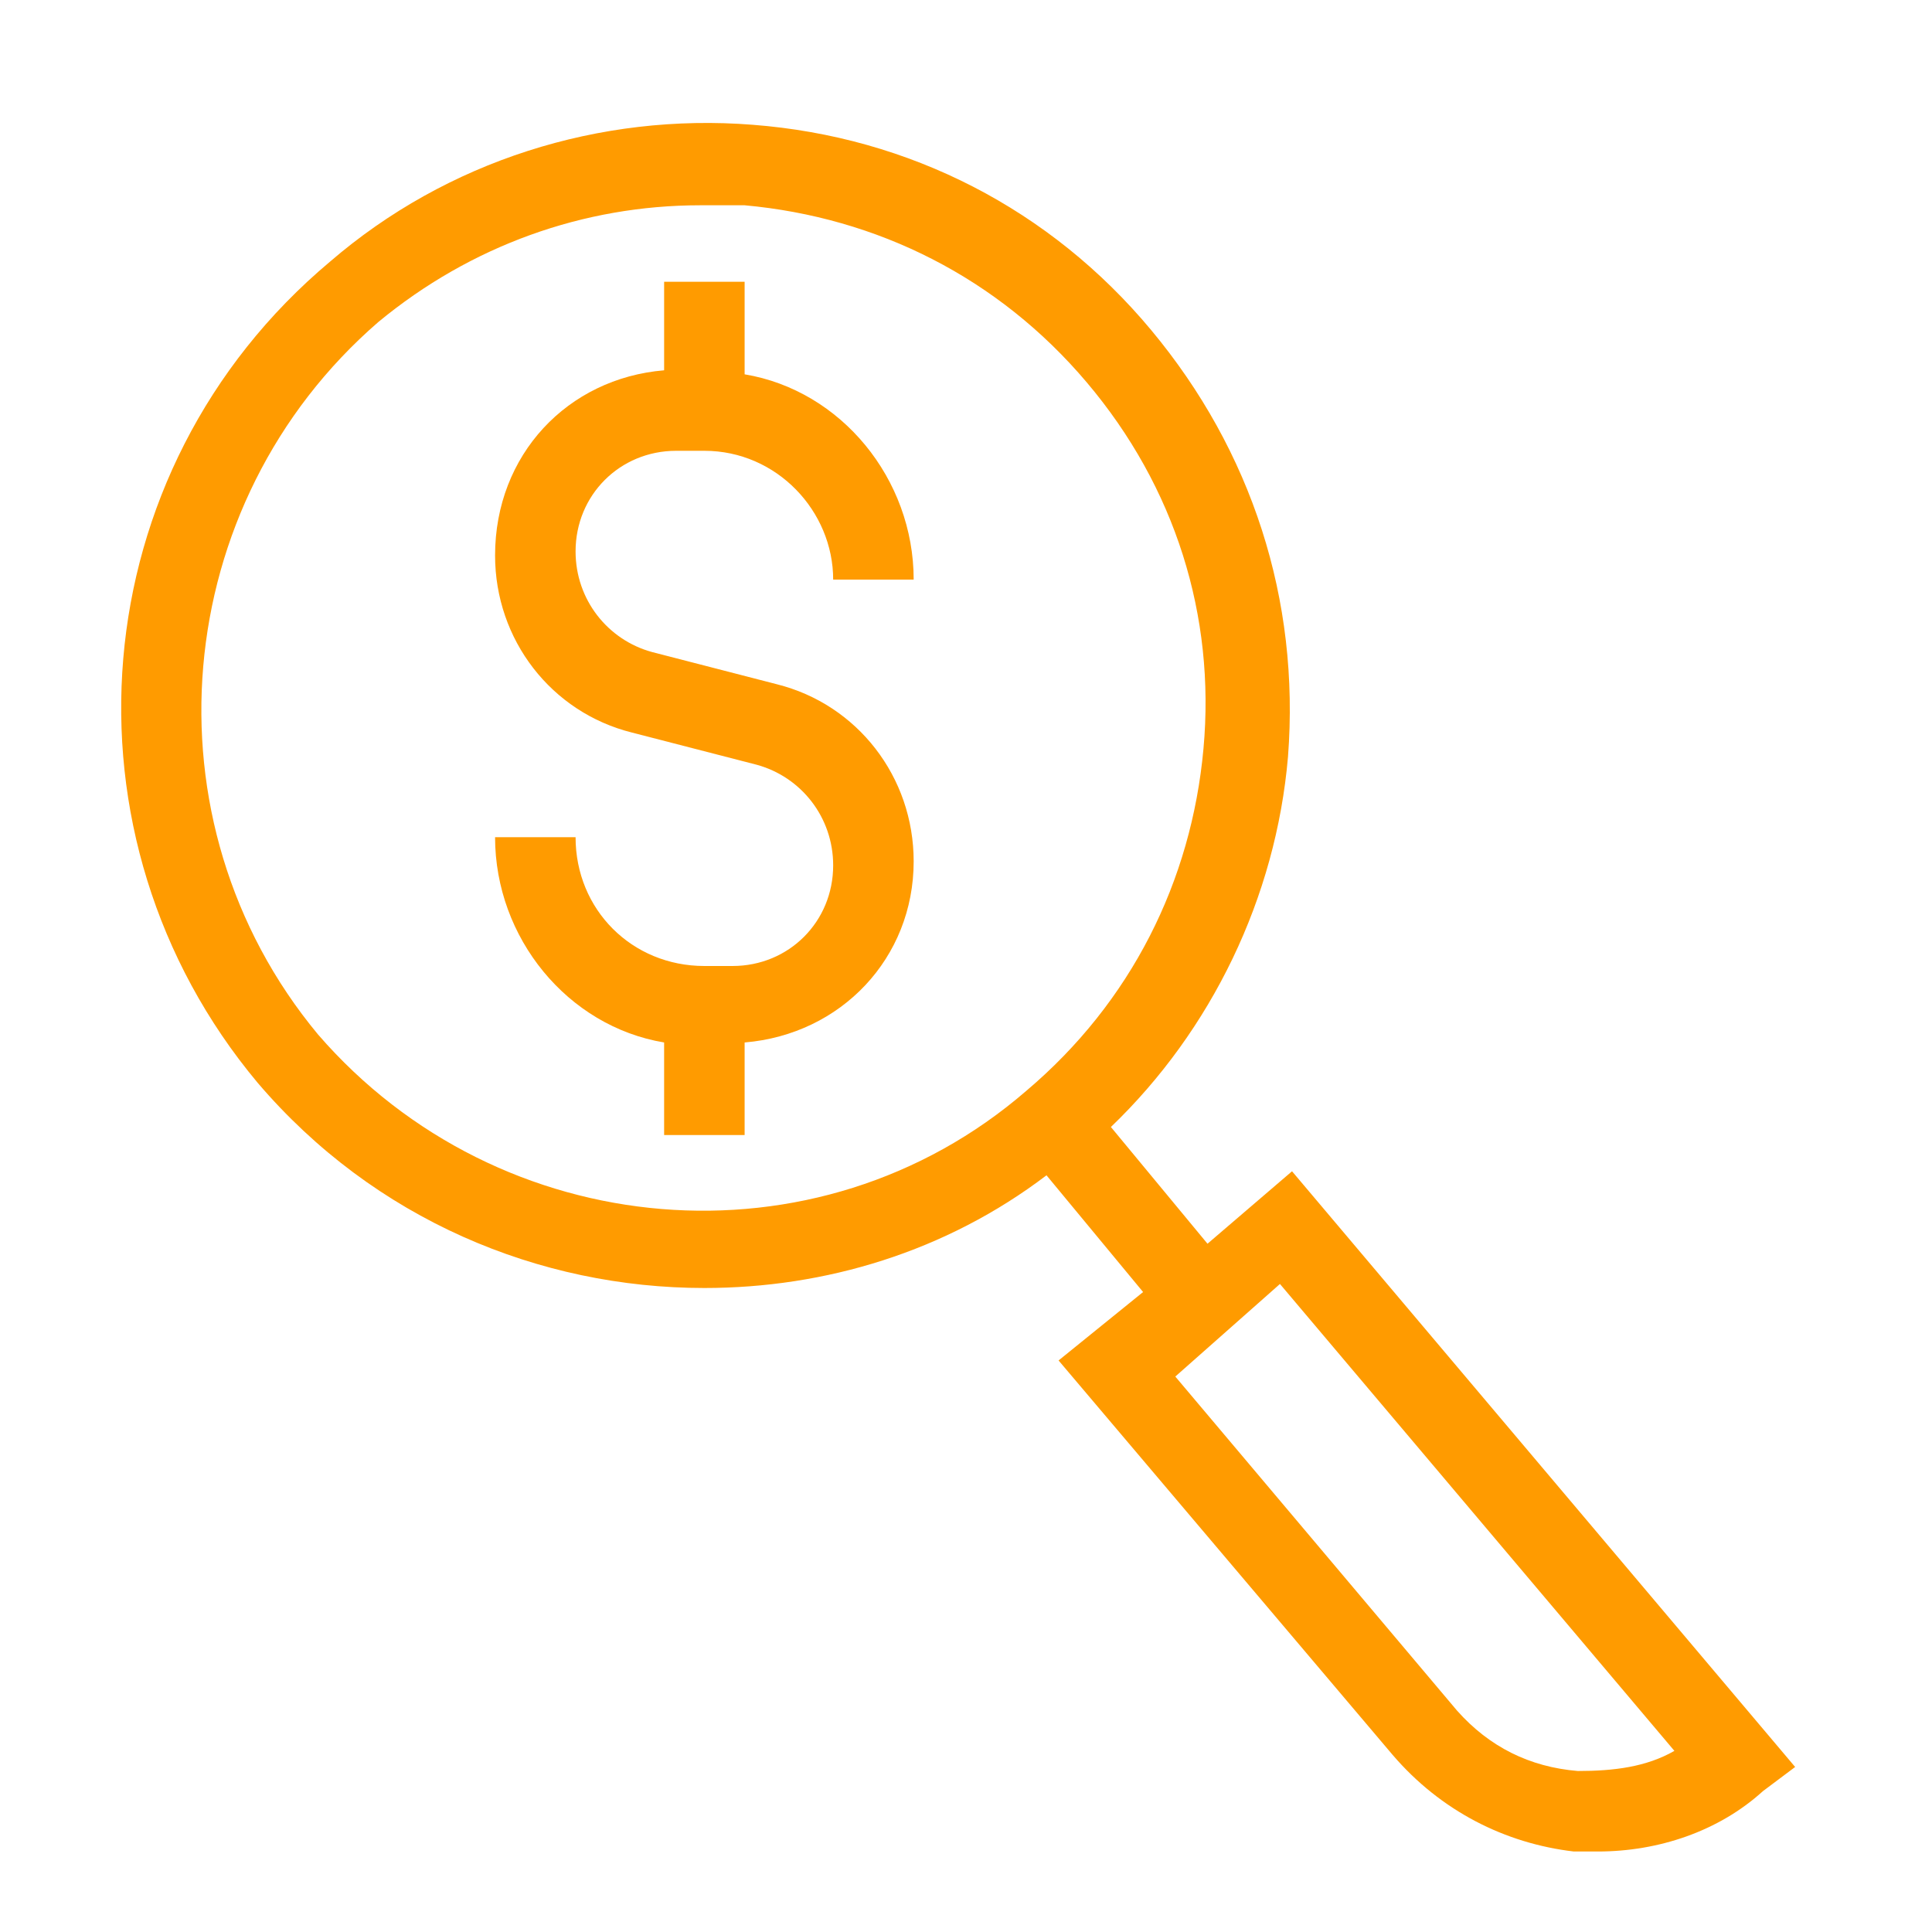
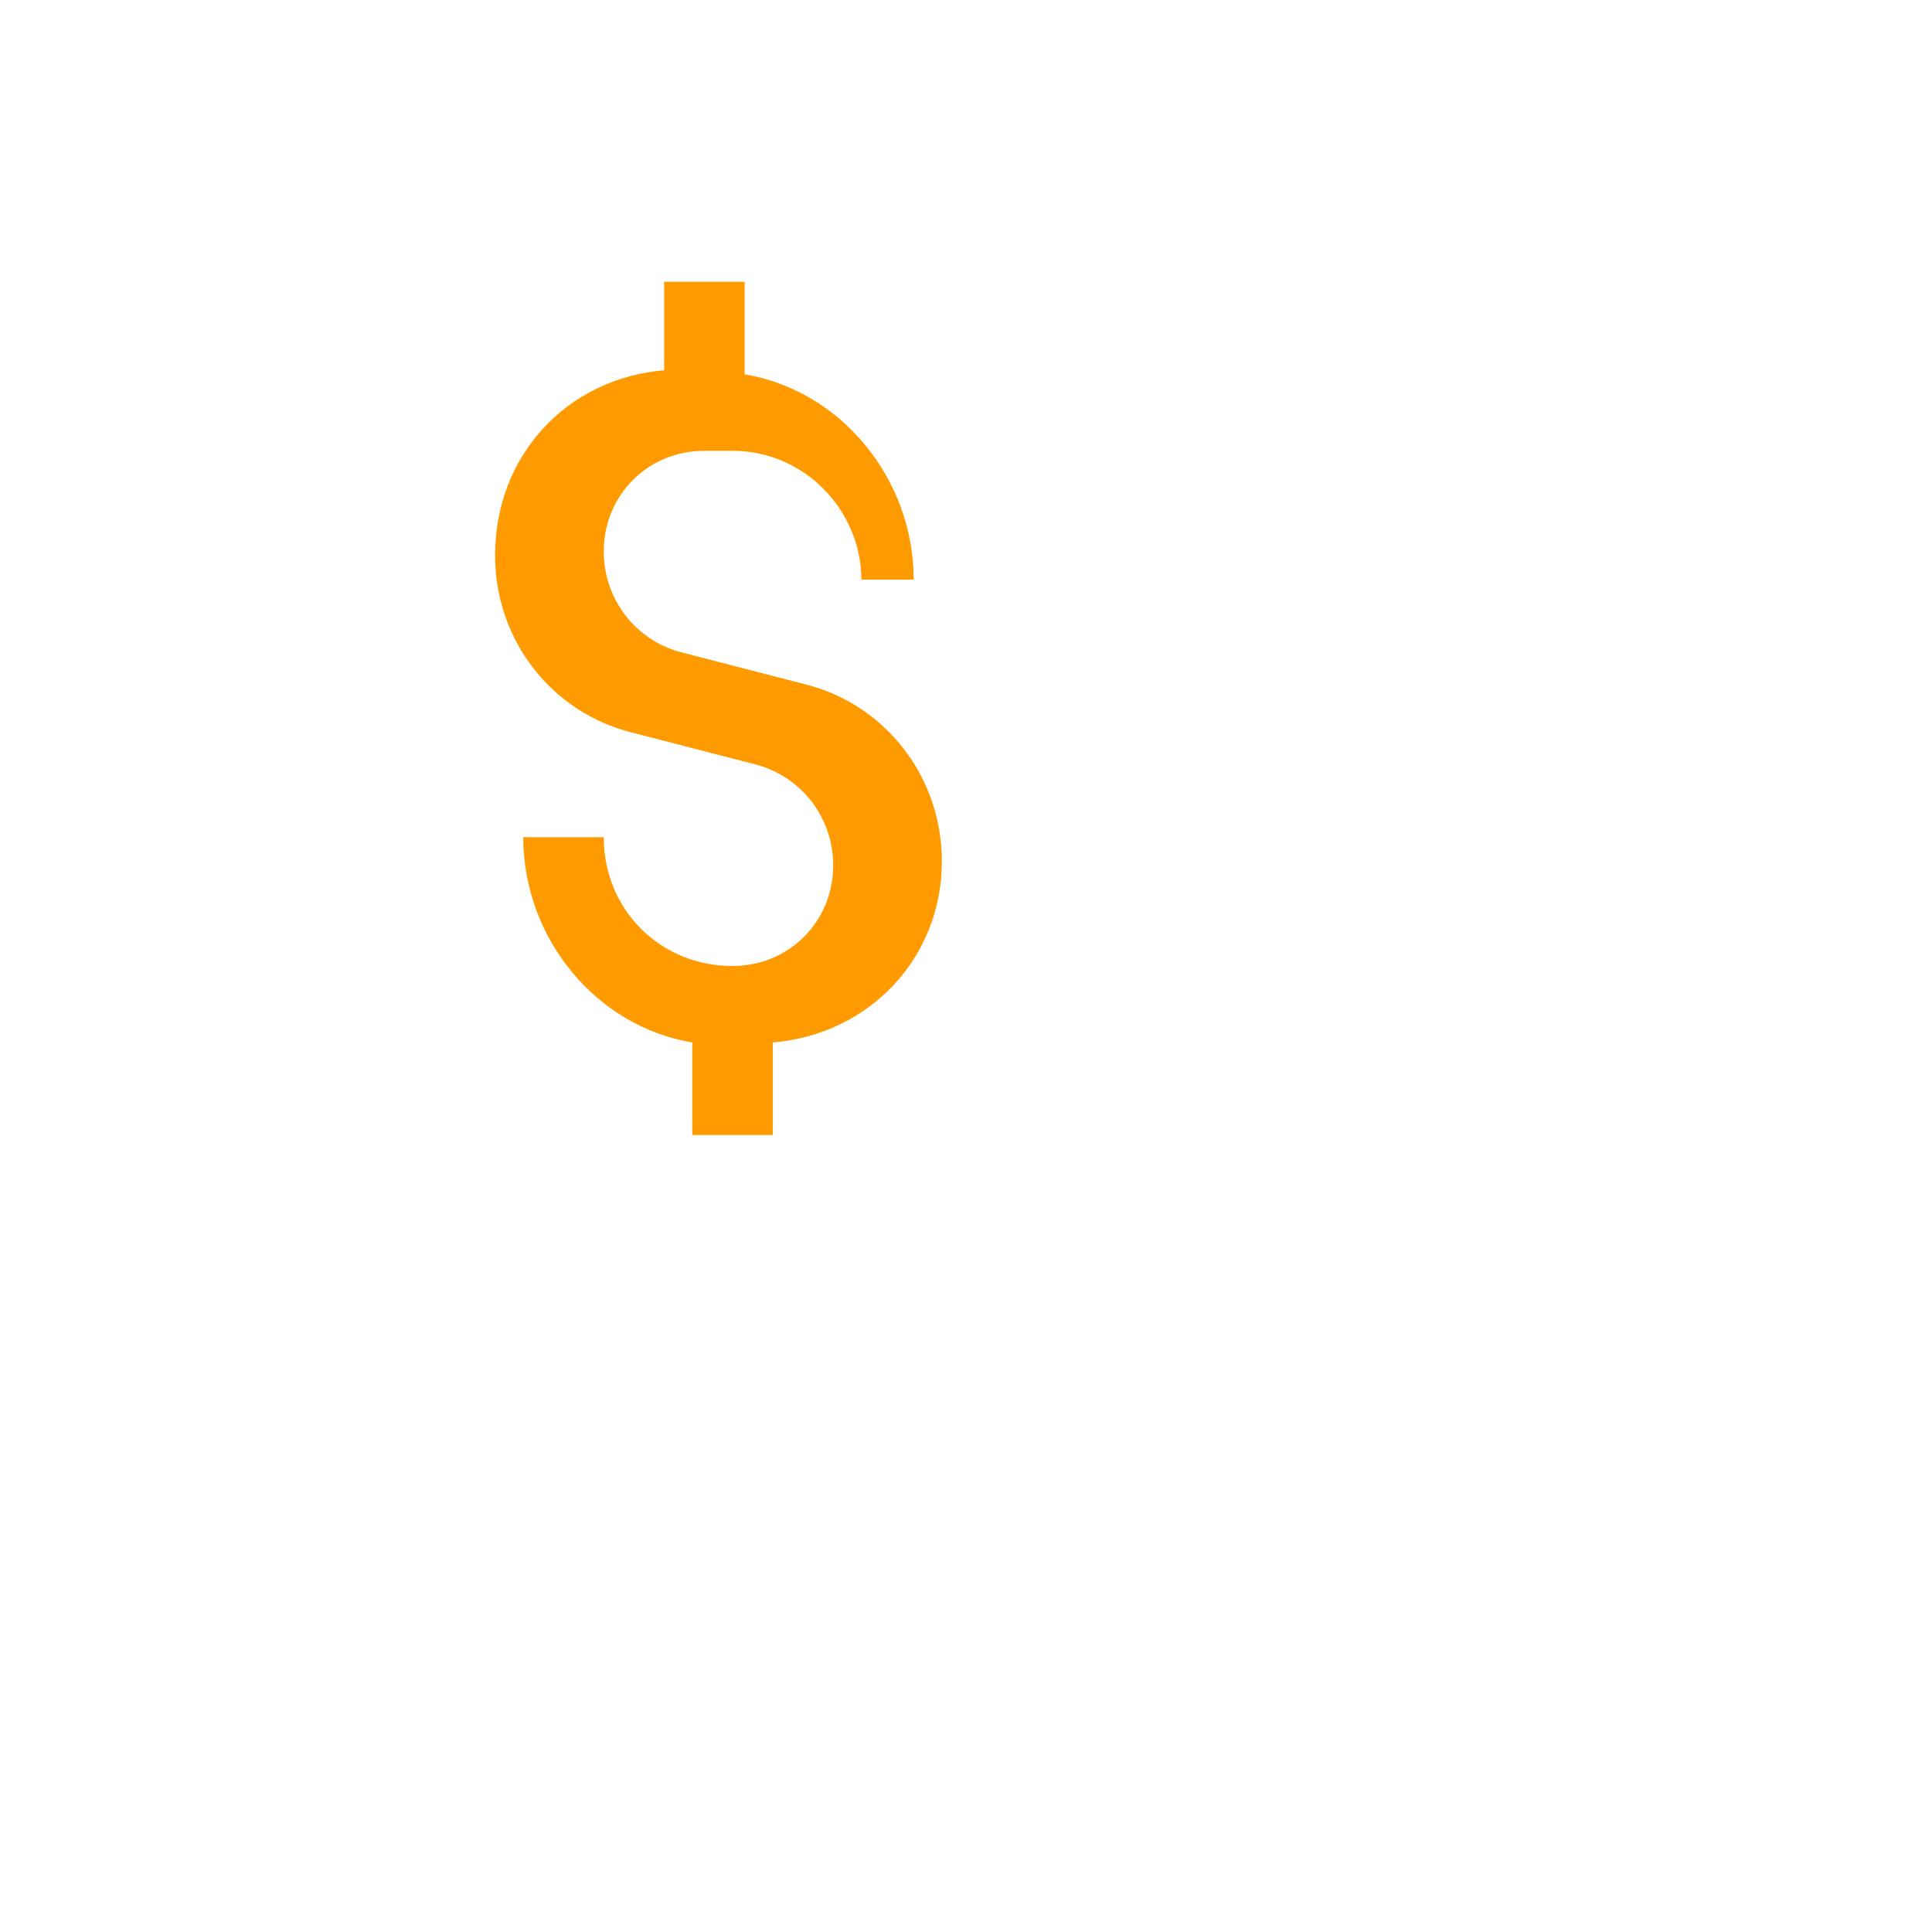
<svg xmlns="http://www.w3.org/2000/svg" version="1.1" id="Layer_1" x="0px" y="0px" viewBox="0 0 48 48" style="enable-background:new 0 0 48 48;" xml:space="preserve">
  <style type="text/css">
	.st0{fill:#FF9B00;}
</style>
  <g id="GUIDES">
</g>
  <g id="PICTOS">
    <g>
-       <path class="st0" d="M39.1,46c0.2,0,0.4,0,0.6,0c1.5,0,3-0.5,4.1-1.5l0.8-0.6L32.1,29.1L30,30.9L27.6,28c2.5-2.4,4.1-5.7,4.4-9.2    c0.3-3.9-0.9-7.6-3.4-10.6s-6-4.8-9.9-5.1C14.9,2.8,11.1,4,8.2,6.5C2,11.7,1.3,20.8,6.4,26.9c2.9,3.4,7,5.1,11.1,5.1    c3,0,6-0.9,8.5-2.8l2.4,2.9l-2.1,1.7l8.3,9.8C35.8,45,37.4,45.8,39.1,46z M7.9,25.7C3.5,20.4,4.2,12.5,9.4,8    c2.3-1.9,5.1-2.9,8-2.9c0.4,0,0.7,0,1.1,0c3.3,0.3,6.3,1.8,8.5,4.4l0,0c2.2,2.6,3.2,5.8,2.9,9.1c-0.3,3.3-1.8,6.3-4.4,8.5    C20.3,31.6,12.4,30.9,7.9,25.7z M31.8,31.9l9.8,11.6c-0.7,0.4-1.5,0.5-2.4,0.5c-1.2-0.1-2.2-0.6-3-1.5l-7-8.3L31.8,31.9z" />
-       <path class="st0" d="M22.7,14.4c0-2.5-1.8-4.7-4.2-5.1V7h-2v2.2c-2.4,0.2-4.2,2.1-4.2,4.6c0,2.1,1.4,3.9,3.4,4.4l3.1,0.8    c1.1,0.3,1.9,1.3,1.9,2.5c0,1.4-1.1,2.5-2.5,2.5h-0.7c-1.8,0-3.2-1.4-3.2-3.2h-2c0,2.5,1.8,4.7,4.2,5.1v2.3h2v-2.3    c2.4-0.2,4.2-2.1,4.2-4.5c0-2.1-1.4-3.9-3.4-4.4l-3.1-0.8c-1.1-0.3-1.9-1.3-1.9-2.5c0-1.4,1.1-2.5,2.5-2.5h0.7    c1.8,0,3.2,1.5,3.2,3.2l0,0L22.7,14.4z" />
+       <path class="st0" d="M22.7,14.4c0-2.5-1.8-4.7-4.2-5.1V7h-2v2.2c-2.4,0.2-4.2,2.1-4.2,4.6c0,2.1,1.4,3.9,3.4,4.4l3.1,0.8    c1.1,0.3,1.9,1.3,1.9,2.5c0,1.4-1.1,2.5-2.5,2.5c-1.8,0-3.2-1.4-3.2-3.2h-2c0,2.5,1.8,4.7,4.2,5.1v2.3h2v-2.3    c2.4-0.2,4.2-2.1,4.2-4.5c0-2.1-1.4-3.9-3.4-4.4l-3.1-0.8c-1.1-0.3-1.9-1.3-1.9-2.5c0-1.4,1.1-2.5,2.5-2.5h0.7    c1.8,0,3.2,1.5,3.2,3.2l0,0L22.7,14.4z" />
    </g>
  </g>
</svg>